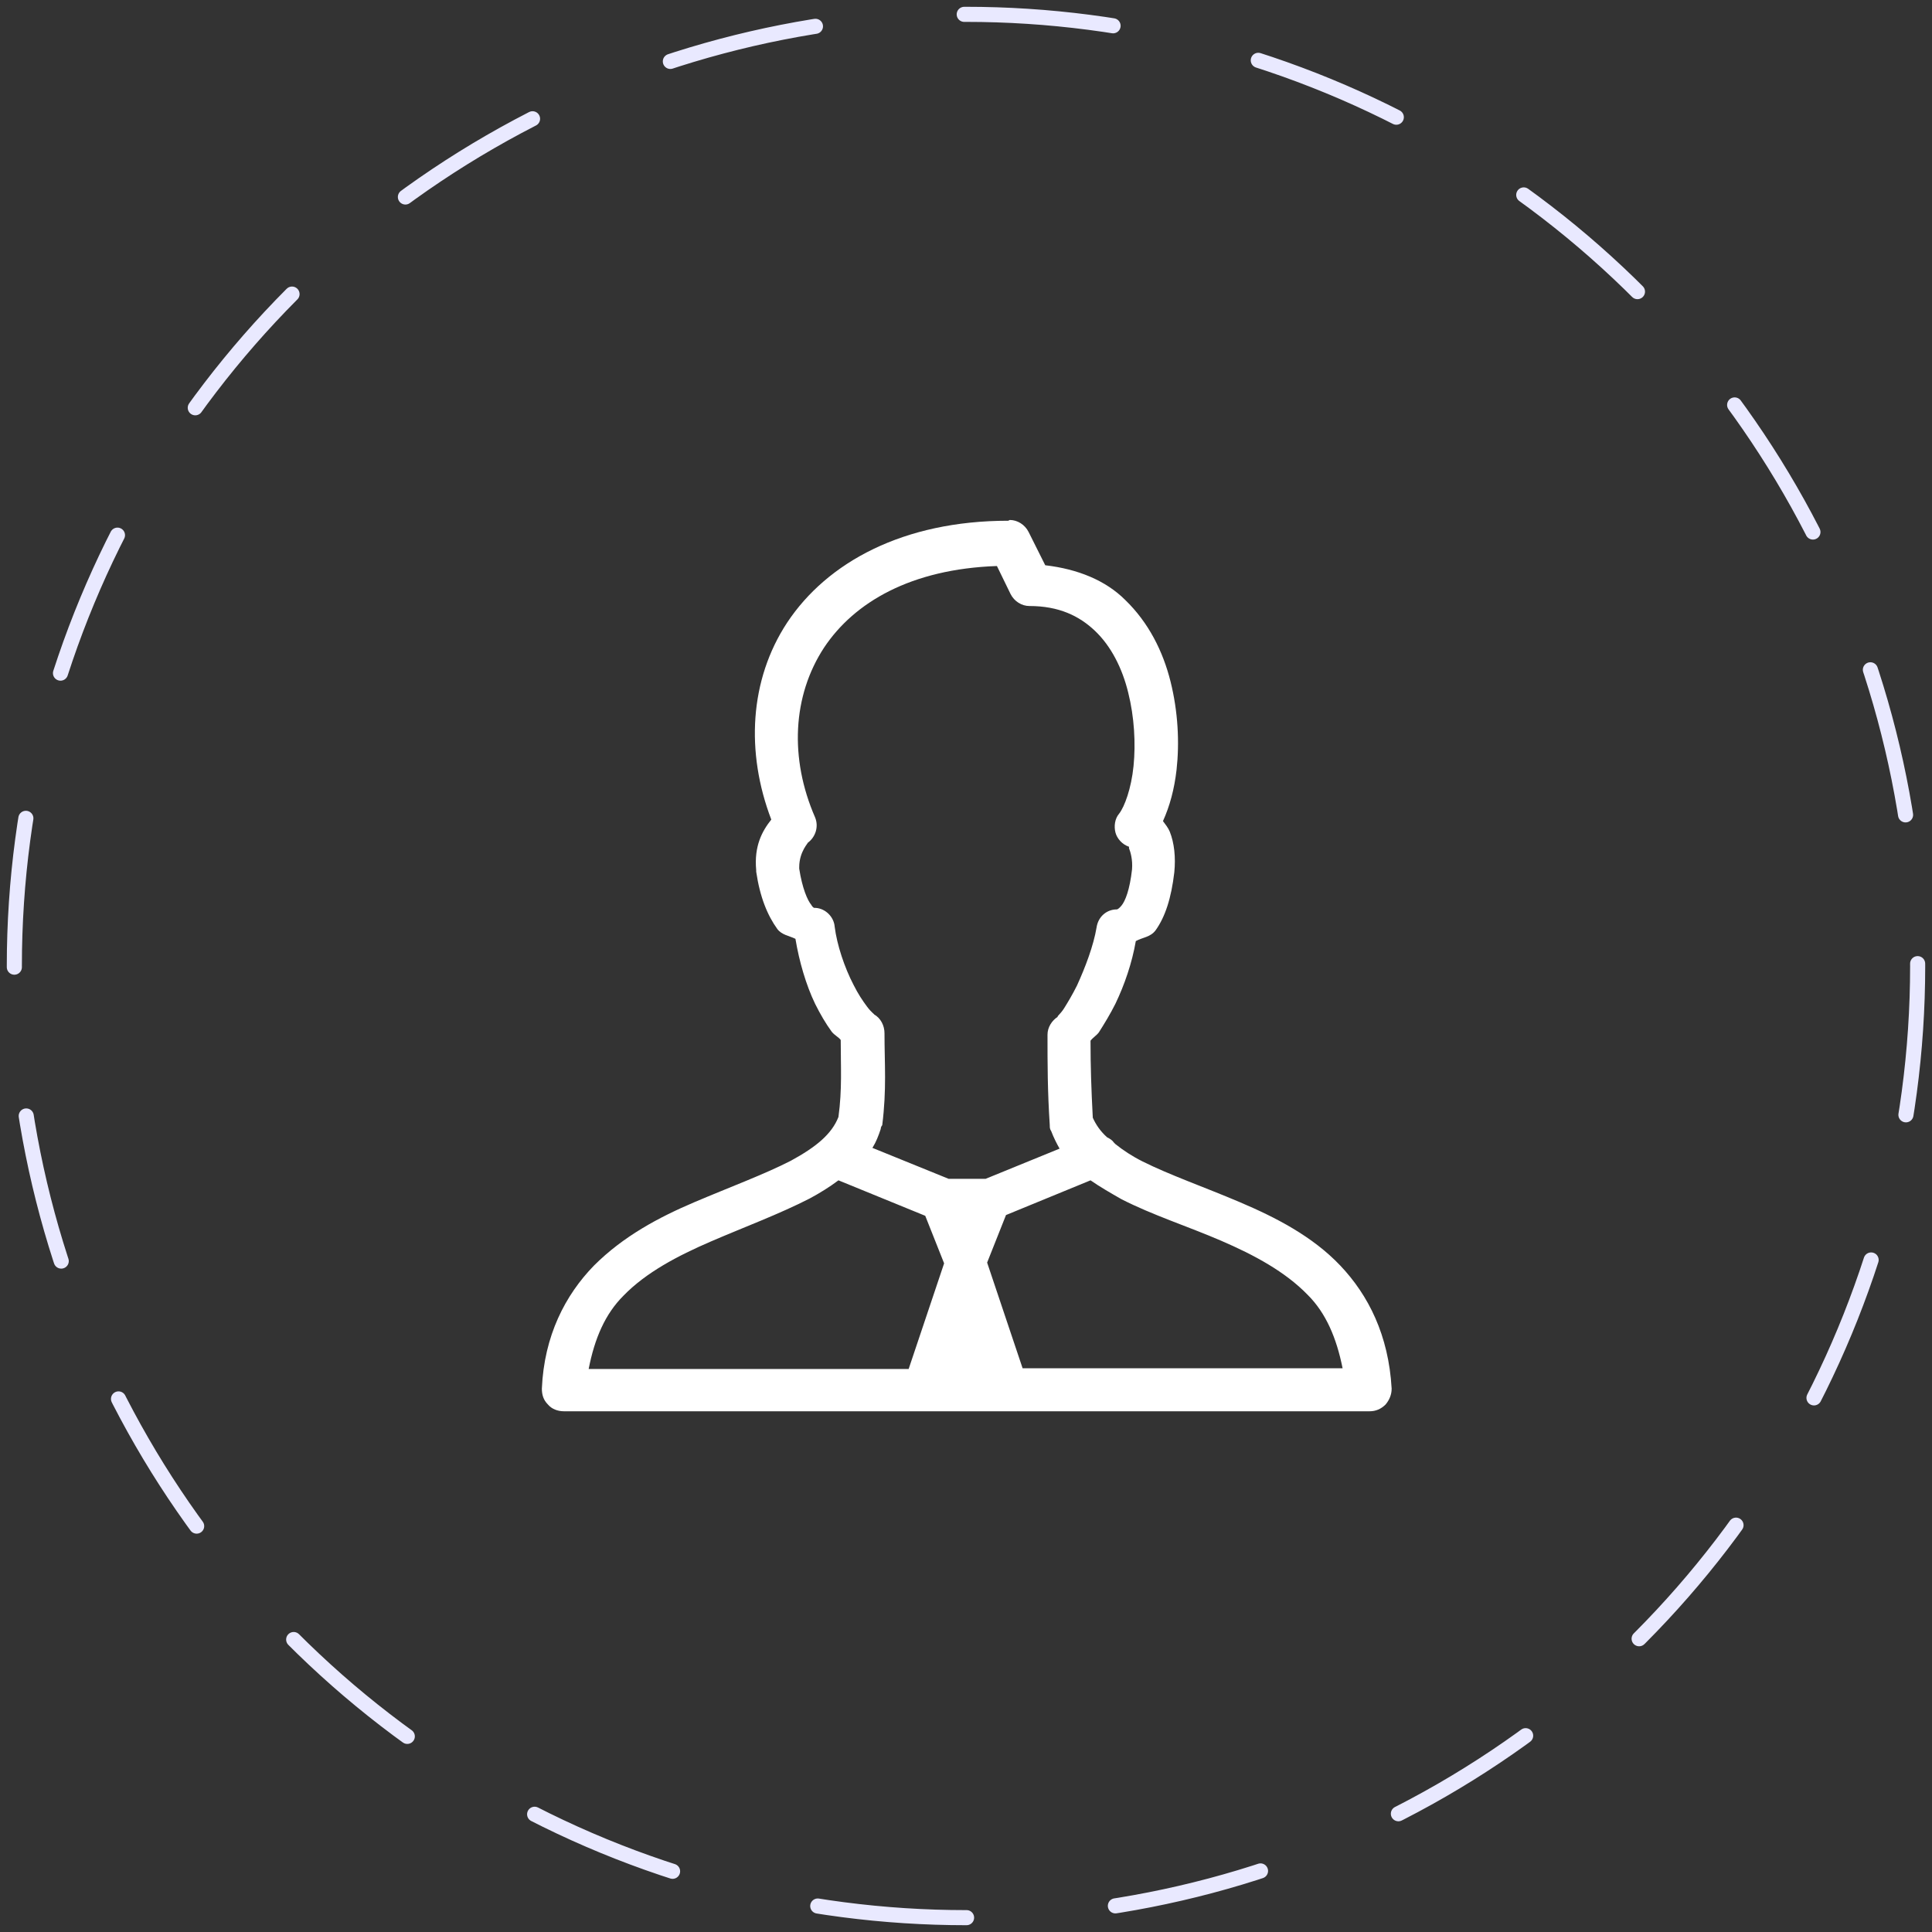
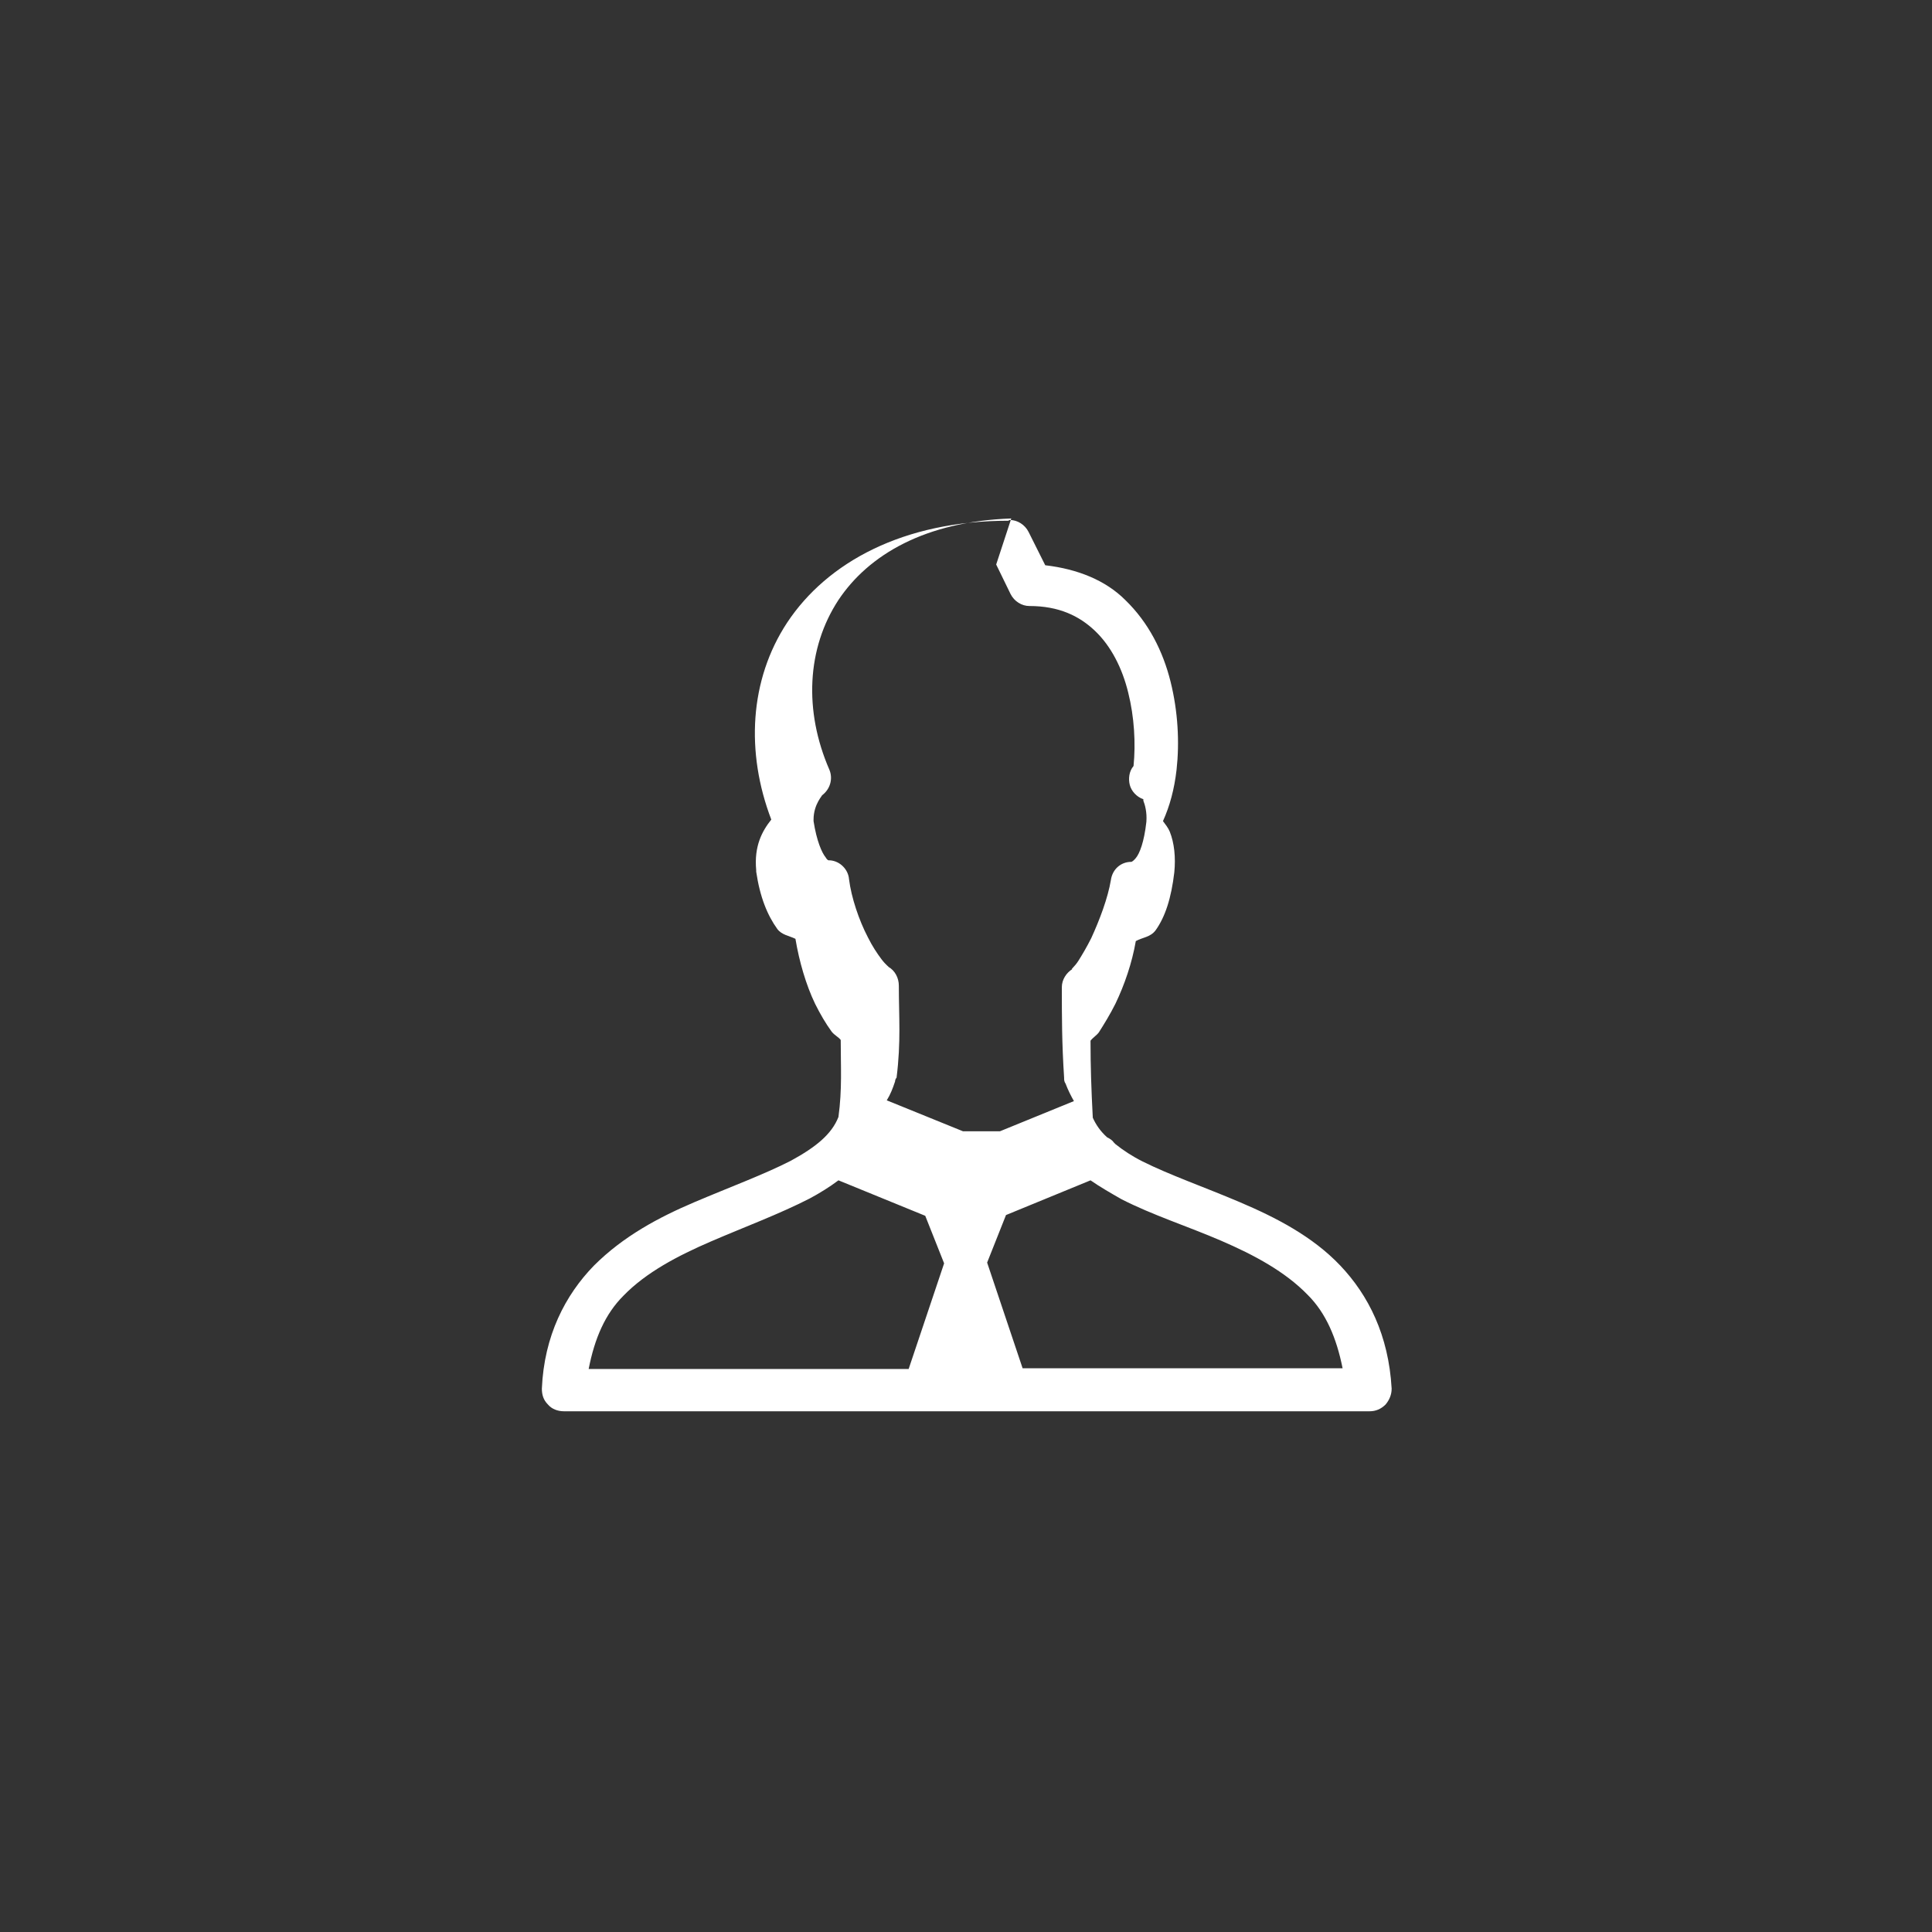
<svg xmlns="http://www.w3.org/2000/svg" id="Layer_1" width="256" height="256" viewBox="0 0 256 256">
  <rect x="0" y="0" width="256" height="256" fill="#333333" stroke="none" />
  <defs>
    <style>      .st0 {        fill: #fff;      }      .st1 {        fill: none;        stroke: #e9e9ff;        stroke-dasharray: 19.8 19.8;        stroke-linecap: round;        stroke-miterlimit: 10;        stroke-width: 2px;      }    </style>
  </defs>
-   <circle class="st1" cx="128" cy="128" r="126.1" />
-   <path class="st0" d="M133.6,69c-13.9,0-24,5.5-29.3,13.5-5,7.6-5.5,17.2-2.1,26.1-1.2,1.5-2.3,3.5-2,6.7v.2c.5,3.4,1.5,5.8,2.8,7.6.6.8,1.6.9,2.4,1.3.5,3,1.4,6.1,2.6,8.6.7,1.4,1.4,2.6,2.2,3.7.4.5.9.7,1.2,1.1,0,3.6.2,6.5-.3,10.2-.9,2.3-3,4-6.3,5.8-3.5,1.8-8.1,3.5-12.8,5.5-4.7,2-9.4,4.5-13.3,8.4-3.8,3.9-6.6,9.3-6.9,16.3,0,.8.2,1.5.8,2.1.5.6,1.3.9,2.1.9h106.8c.8,0,1.5-.3,2.1-.9.5-.6.8-1.3.8-2.1-.4-7.1-3.1-12.4-6.8-16.3s-8.6-6.4-13.3-8.4-9.3-3.6-12.9-5.4c-1.4-.7-2.6-1.5-3.6-2.3,0,0-.1-.1-.2-.2-.2-.3-.5-.5-.9-.7-.9-.8-1.5-1.7-1.9-2.6-.2-3.8-.3-6.8-.3-10.2.3-.4.8-.7,1.1-1.1.7-1.1,1.5-2.4,2.2-3.8,1.2-2.5,2.2-5.4,2.7-8.3.9-.5,1.9-.5,2.6-1.4,1.3-1.8,2.1-4.3,2.5-7.7.2-2,0-3.9-.6-5.4-.2-.5-.6-1-.9-1.4.9-2,1.5-4.2,1.8-6.8.4-3.6.2-7.7-.8-11.7-1-4-2.9-7.8-6-10.8-2.6-2.6-6.3-4.1-10.6-4.6l-2.2-4.4c-.5-1-1.5-1.6-2.5-1.6ZM132,74.8l1.9,3.9c.5,1,1.5,1.6,2.5,1.6,3.9,0,6.6,1.3,8.7,3.3,2.1,2,3.6,4.9,4.4,8.2.8,3.2,1,6.7.7,9.7s-1.2,5.4-1.9,6.3c-.6.7-.7,1.7-.5,2.5s.9,1.6,1.8,1.9c0,0,0,0,0,.2.2.5.5,1.5.4,2.8-.3,2.7-.9,4.2-1.4,4.8s-.7.5-.6.5c-1.4,0-2.5,1-2.7,2.4-.4,2.4-1.5,5.3-2.6,7.7-.6,1.2-1.2,2.2-1.7,3s-1.1,1.2-.8,1.1c-.8.5-1.4,1.4-1.4,2.4,0,3.9,0,7.4.3,12,0,.3,0,.5.2.8.3.8.7,1.6,1.1,2.3l-9.8,4h-4.9l-10.1-4.1c.5-.8.8-1.6,1.1-2.5,0-.2.1-.4.2-.5.6-4.8.3-8.1.3-12.2,0-1-.5-2-1.4-2.5.2.1-.3-.2-.9-1s-1.2-1.7-1.8-2.9c-1.2-2.3-2.2-5.3-2.5-7.7-.1-1.3-1.2-2.4-2.5-2.5,0,0,0,0-.2,0-.1,0-.3-.2-.4-.4-.5-.6-1.2-2.2-1.6-4.8h0c0-.1,0-.1,0-.2,0-2.1,1.3-3.3,1.1-3.2,1.1-.8,1.5-2.2,1-3.4-3.4-7.8-3-16.1,1.2-22.5,4-6,11.5-10.4,22.9-10.8ZM111.1,156.4l11.5,4.7,2.5,6.3-4.7,14h-42.4c.8-4.1,2.2-7.3,4.6-9.7,3-3.1,7.2-5.3,11.6-7.2,4.4-1.9,9-3.6,13.1-5.7,1.3-.7,2.6-1.5,3.8-2.4ZM144.5,156.4c1.3.9,2.7,1.7,4.1,2.5,4.1,2.1,8.8,3.6,13.2,5.5s8.5,4.1,11.5,7.2c2.4,2.4,3.8,5.7,4.6,9.7h-42.4l-4.7-14,2.5-6.3,11.2-4.6Z" />
+   <path class="st0" d="M133.6,69c-13.9,0-24,5.5-29.3,13.5-5,7.6-5.5,17.2-2.1,26.1-1.2,1.5-2.3,3.5-2,6.7v.2c.5,3.4,1.5,5.8,2.8,7.6.6.8,1.6.9,2.4,1.3.5,3,1.4,6.1,2.6,8.6.7,1.4,1.4,2.6,2.2,3.7.4.5.9.7,1.2,1.1,0,3.6.2,6.5-.3,10.2-.9,2.3-3,4-6.3,5.8-3.5,1.8-8.1,3.5-12.8,5.5-4.7,2-9.4,4.5-13.3,8.4-3.8,3.9-6.6,9.3-6.9,16.3,0,.8.2,1.5.8,2.1.5.6,1.3.9,2.1.9h106.8c.8,0,1.5-.3,2.1-.9.5-.6.8-1.3.8-2.1-.4-7.1-3.1-12.4-6.8-16.3s-8.6-6.4-13.3-8.4-9.3-3.6-12.9-5.4c-1.4-.7-2.6-1.5-3.6-2.3,0,0-.1-.1-.2-.2-.2-.3-.5-.5-.9-.7-.9-.8-1.5-1.7-1.9-2.6-.2-3.8-.3-6.8-.3-10.2.3-.4.8-.7,1.1-1.1.7-1.1,1.5-2.4,2.2-3.8,1.2-2.5,2.2-5.4,2.7-8.3.9-.5,1.9-.5,2.6-1.4,1.3-1.8,2.1-4.3,2.5-7.7.2-2,0-3.9-.6-5.4-.2-.5-.6-1-.9-1.4.9-2,1.5-4.2,1.8-6.8.4-3.6.2-7.7-.8-11.7-1-4-2.9-7.8-6-10.8-2.6-2.6-6.3-4.1-10.6-4.6l-2.2-4.4c-.5-1-1.5-1.6-2.5-1.6ZM132,74.8l1.9,3.9c.5,1,1.5,1.6,2.5,1.6,3.9,0,6.6,1.3,8.7,3.3,2.1,2,3.6,4.9,4.4,8.2.8,3.2,1,6.7.7,9.7c-.6.7-.7,1.7-.5,2.5s.9,1.6,1.8,1.9c0,0,0,0,0,.2.2.5.5,1.5.4,2.8-.3,2.7-.9,4.2-1.4,4.8s-.7.5-.6.5c-1.4,0-2.5,1-2.7,2.4-.4,2.4-1.5,5.3-2.6,7.7-.6,1.2-1.2,2.2-1.7,3s-1.1,1.2-.8,1.1c-.8.5-1.4,1.4-1.4,2.4,0,3.9,0,7.4.3,12,0,.3,0,.5.2.8.3.8.7,1.6,1.1,2.3l-9.8,4h-4.9l-10.1-4.1c.5-.8.8-1.6,1.1-2.5,0-.2.1-.4.2-.5.6-4.8.3-8.1.3-12.2,0-1-.5-2-1.4-2.5.2.1-.3-.2-.9-1s-1.2-1.7-1.8-2.9c-1.2-2.3-2.2-5.3-2.5-7.7-.1-1.3-1.2-2.4-2.5-2.5,0,0,0,0-.2,0-.1,0-.3-.2-.4-.4-.5-.6-1.2-2.2-1.6-4.8h0c0-.1,0-.1,0-.2,0-2.1,1.3-3.3,1.1-3.2,1.1-.8,1.5-2.2,1-3.4-3.4-7.8-3-16.1,1.2-22.5,4-6,11.5-10.4,22.9-10.8ZM111.1,156.4l11.5,4.7,2.5,6.3-4.7,14h-42.4c.8-4.1,2.2-7.3,4.6-9.7,3-3.1,7.2-5.3,11.6-7.2,4.4-1.9,9-3.6,13.1-5.7,1.3-.7,2.6-1.5,3.8-2.4ZM144.5,156.4c1.3.9,2.7,1.7,4.1,2.5,4.1,2.1,8.8,3.6,13.2,5.5s8.5,4.1,11.5,7.2c2.4,2.4,3.8,5.7,4.6,9.7h-42.4l-4.7-14,2.5-6.3,11.2-4.6Z" />
</svg>